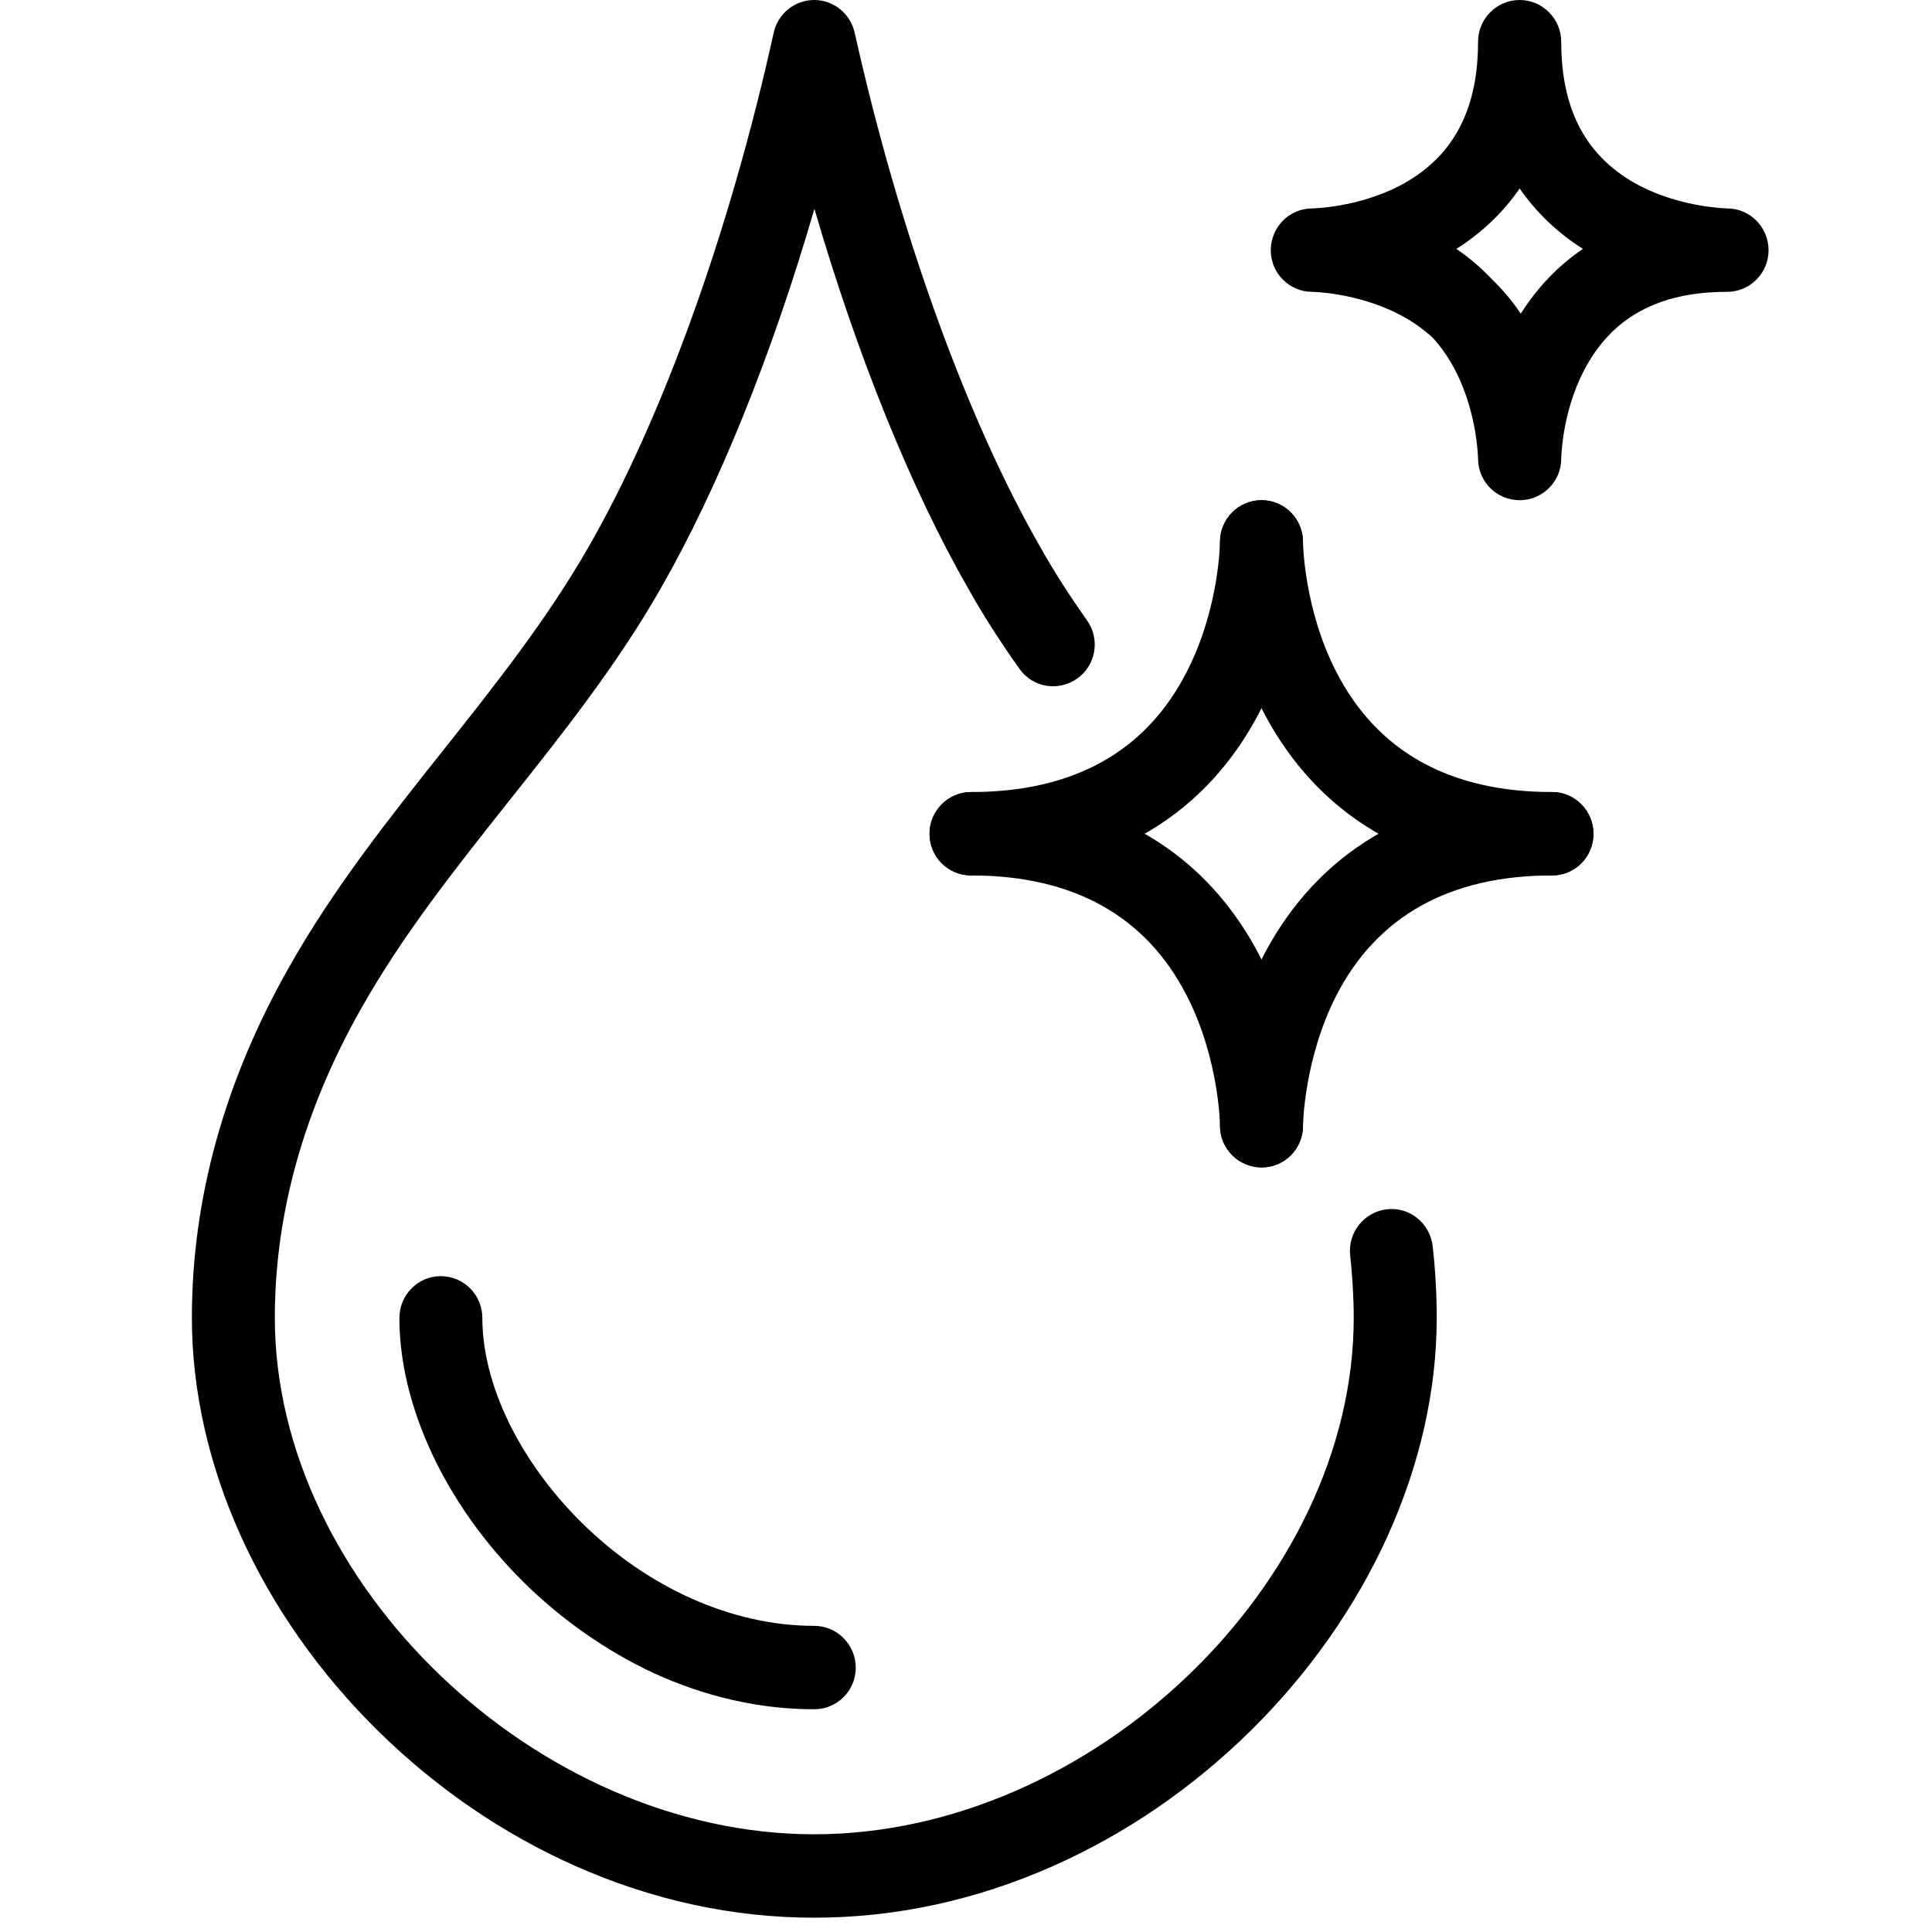
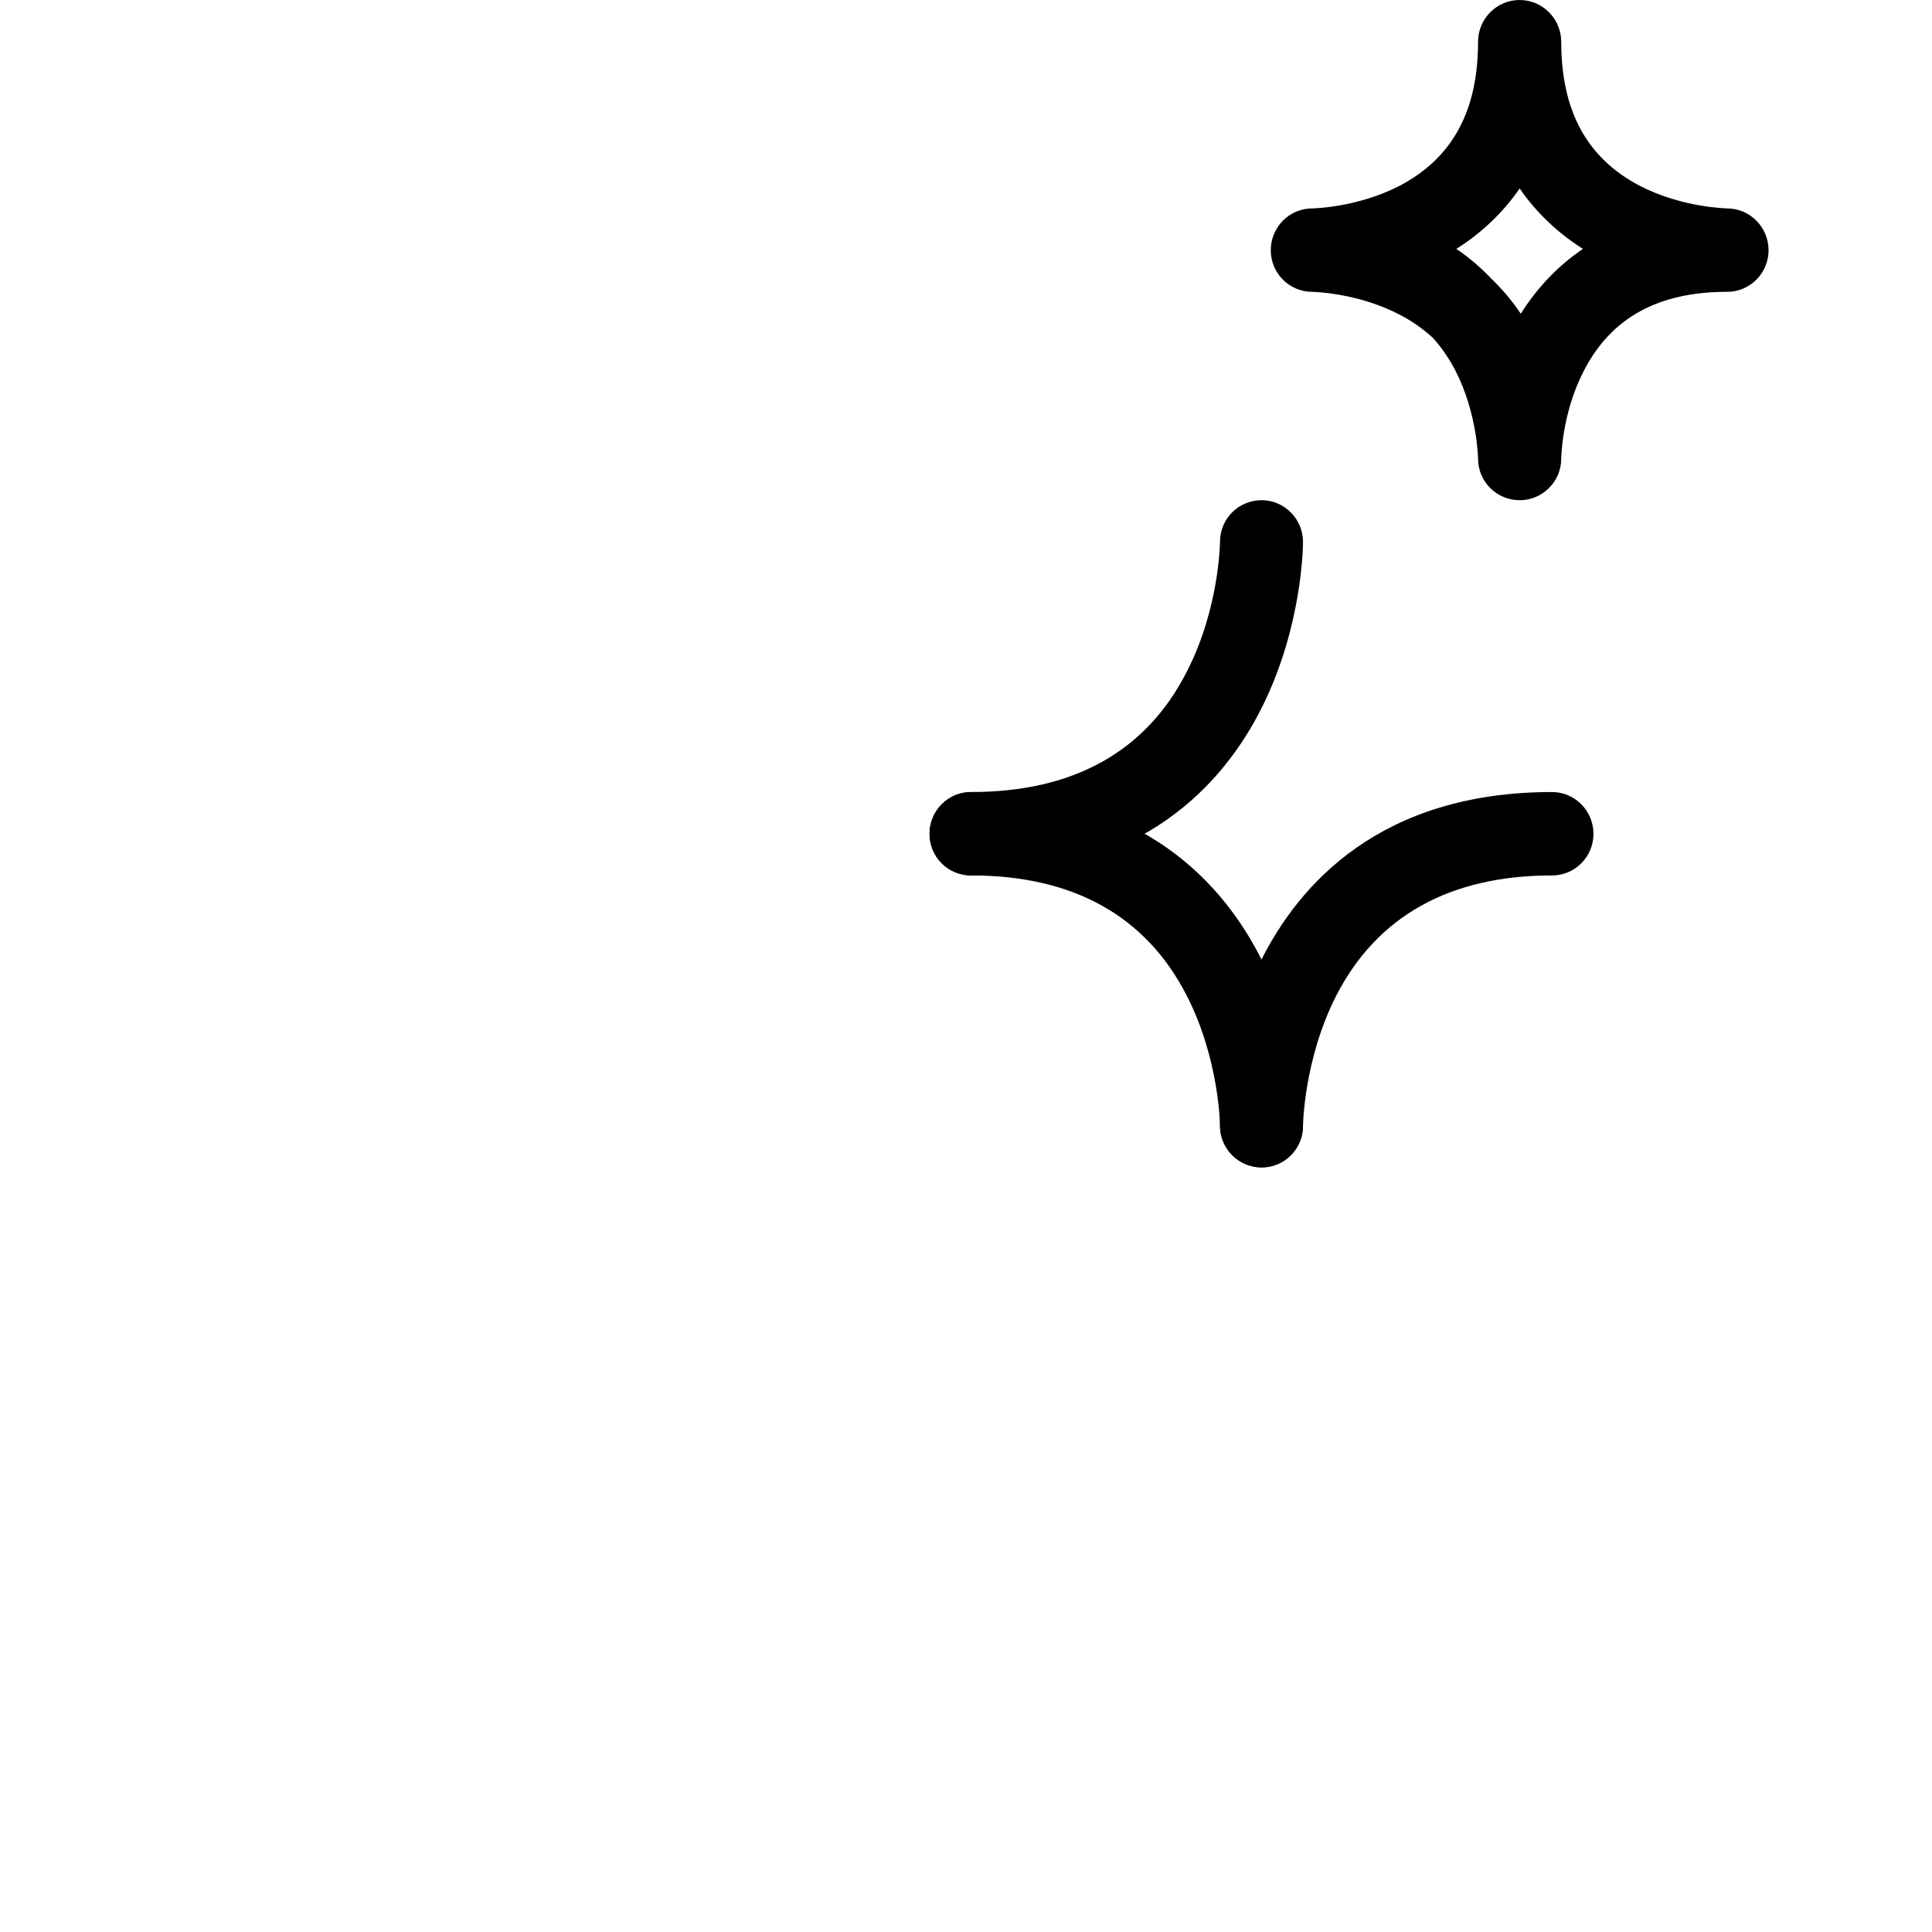
<svg xmlns="http://www.w3.org/2000/svg" version="1.0" preserveAspectRatio="xMidYMid meet" height="45" viewBox="0 0 33.75 33.75" zoomAndPan="magnify" width="45">
  <defs>
    <clipPath id="04064954ec">
-       <path clip-rule="nonzero" d="M 3.352 0 L 26 0 L 26 33.5 L 3.352 33.5 Z M 3.352 0" />
-     </clipPath>
+       </clipPath>
    <clipPath id="41a7b3e4da">
      <path clip-rule="nonzero" d="M 22 0 L 30.895 0 L 30.895 9 L 22 9 Z M 22 0" />
    </clipPath>
  </defs>
-   <path fill-rule="nonzero" fill-opacity="1" d="M 14.223 29.859 C 13.277 29.859 12.332 29.645 11.418 29.227 C 10.598 28.844 9.805 28.293 9.133 27.625 C 7.781 26.281 6.977 24.562 6.977 23.023 C 6.977 22.621 7.301 22.293 7.699 22.293 C 8.102 22.293 8.426 22.621 8.426 23.023 C 8.426 24.18 9.07 25.516 10.152 26.59 C 11.312 27.742 12.797 28.402 14.223 28.402 C 14.625 28.402 14.949 28.73 14.949 29.133 C 14.949 29.535 14.625 29.859 14.223 29.859 Z M 14.223 29.859" fill="#000000" />
  <g clip-path="url(#04064954ec)">
    <path fill-rule="nonzero" fill-opacity="1" d="M 14.223 33.5 C 12.812 33.5 11.414 33.199 10.062 32.602 C 8.793 32.039 7.633 31.246 6.613 30.246 C 4.539 28.207 3.352 25.574 3.352 23.02 C 3.352 20.949 3.918 18.898 5.039 16.914 C 5.816 15.531 6.797 14.297 7.746 13.102 C 8.641 11.977 9.562 10.812 10.281 9.555 C 11.57 7.312 12.75 4.039 13.516 0.57 C 13.59 0.238 13.883 0 14.223 0 C 14.562 0 14.855 0.238 14.93 0.57 C 15.707 4.051 16.891 7.324 18.172 9.555 C 18.172 9.559 18.176 9.559 18.176 9.562 C 18.402 9.965 18.668 10.383 18.988 10.836 C 19.223 11.164 19.145 11.621 18.82 11.852 C 18.492 12.086 18.039 12.012 17.809 11.684 C 17.457 11.188 17.164 10.727 16.914 10.281 C 15.914 8.539 14.973 6.207 14.227 3.648 C 13.484 6.203 12.543 8.535 11.539 10.285 C 10.766 11.637 9.805 12.844 8.879 14.008 C 7.926 15.211 7.023 16.348 6.301 17.633 C 5.305 19.395 4.801 21.207 4.801 23.02 C 4.801 27.66 9.379 32.043 14.223 32.043 C 19.066 32.043 23.648 27.66 23.648 23.02 C 23.648 22.66 23.625 22.293 23.586 21.93 C 23.543 21.531 23.828 21.172 24.227 21.125 C 24.621 21.078 24.98 21.367 25.027 21.766 C 25.074 22.184 25.098 22.605 25.098 23.02 C 25.098 25.574 23.906 28.207 21.836 30.246 C 20.816 31.246 19.656 32.039 18.387 32.602 C 17.035 33.199 15.637 33.5 14.223 33.5 Z M 14.223 33.5" fill="#000000" />
  </g>
-   <path fill-rule="nonzero" fill-opacity="1" d="M 27.113 15.293 C 24.121 15.293 22.695 13.688 22.023 12.344 C 21.32 10.93 21.312 9.527 21.312 9.469 C 21.312 9.066 21.637 8.738 22.039 8.738 C 22.438 8.738 22.762 9.066 22.762 9.465 C 22.762 9.488 22.777 10.629 23.34 11.73 C 24.055 13.129 25.324 13.836 27.113 13.836 C 27.512 13.836 27.836 14.164 27.836 14.566 C 27.836 14.969 27.512 15.293 27.113 15.293 Z M 22.762 9.469 Z M 22.762 9.469" fill="#000000" />
  <path fill-rule="nonzero" fill-opacity="1" d="M 16.965 15.293 C 16.562 15.293 16.238 14.969 16.238 14.566 C 16.238 14.164 16.562 13.836 16.965 13.836 C 18.754 13.836 20.023 13.129 20.734 11.73 C 21.301 10.625 21.312 9.477 21.312 9.465 C 21.312 9.062 21.637 8.738 22.039 8.738 C 22.438 8.738 22.762 9.066 22.762 9.469 C 22.762 9.527 22.754 10.93 22.051 12.344 C 21.383 13.688 19.957 15.293 16.965 15.293 Z M 16.965 15.293" fill="#000000" />
  <path fill-rule="nonzero" fill-opacity="1" d="M 22.039 20.395 C 21.637 20.395 21.312 20.066 21.312 19.664 C 21.312 19.605 21.32 18.203 22.023 16.789 C 22.695 15.441 24.121 13.836 27.113 13.836 C 27.512 13.836 27.836 14.164 27.836 14.566 C 27.836 14.969 27.512 15.293 27.113 15.293 C 25.324 15.293 24.055 16.004 23.34 17.398 C 22.777 18.508 22.762 19.656 22.762 19.668 C 22.762 20.07 22.438 20.395 22.039 20.395 Z M 22.039 20.395" fill="#000000" />
  <path fill-rule="nonzero" fill-opacity="1" d="M 22.039 20.391 C 21.637 20.391 21.312 20.066 21.312 19.664 C 21.312 19.645 21.297 18.5 20.734 17.398 C 20.023 16.004 18.754 15.293 16.965 15.293 C 16.562 15.293 16.238 14.969 16.238 14.566 C 16.238 14.164 16.562 13.836 16.965 13.836 C 19.957 13.836 21.383 15.441 22.051 16.789 C 22.754 18.203 22.762 19.605 22.762 19.664 C 22.762 20.066 22.438 20.391 22.039 20.391 Z M 22.039 20.391" fill="#000000" />
  <g clip-path="url(#41a7b3e4da)">
    <path fill-rule="nonzero" fill-opacity="1" d="M 30.172 3.641 L 30.176 3.641 C 30.168 3.641 29.387 3.629 28.645 3.246 C 27.723 2.762 27.273 1.941 27.273 0.73 C 27.273 0.328 26.945 0 26.547 0 C 26.145 0 25.82 0.328 25.82 0.73 C 25.82 1.941 25.371 2.762 24.449 3.246 C 23.707 3.629 22.926 3.641 22.918 3.641 L 22.922 3.641 C 22.523 3.641 22.199 3.969 22.199 4.371 C 22.199 4.773 22.523 5.098 22.922 5.098 L 22.918 5.098 C 22.926 5.098 23.707 5.109 24.449 5.496 C 24.668 5.609 24.859 5.746 25.027 5.898 C 25.18 6.066 25.312 6.258 25.426 6.477 C 25.809 7.223 25.82 8.008 25.82 8.016 L 25.82 8.012 C 25.82 8.414 26.145 8.738 26.547 8.738 C 26.945 8.738 27.273 8.414 27.273 8.012 L 27.273 8.016 C 27.273 8.008 27.281 7.223 27.668 6.477 C 28.145 5.551 28.965 5.098 30.172 5.098 C 30.57 5.098 30.895 4.773 30.895 4.371 C 30.895 3.969 30.57 3.641 30.172 3.641 Z M 26.566 5.48 C 26.418 5.258 26.246 5.055 26.051 4.867 C 25.867 4.672 25.664 4.5 25.441 4.348 C 25.887 4.066 26.258 3.711 26.547 3.293 C 26.836 3.711 27.207 4.066 27.652 4.348 C 27.219 4.641 26.855 5.023 26.566 5.48 Z M 26.566 5.48" fill="#000000" />
  </g>
</svg>